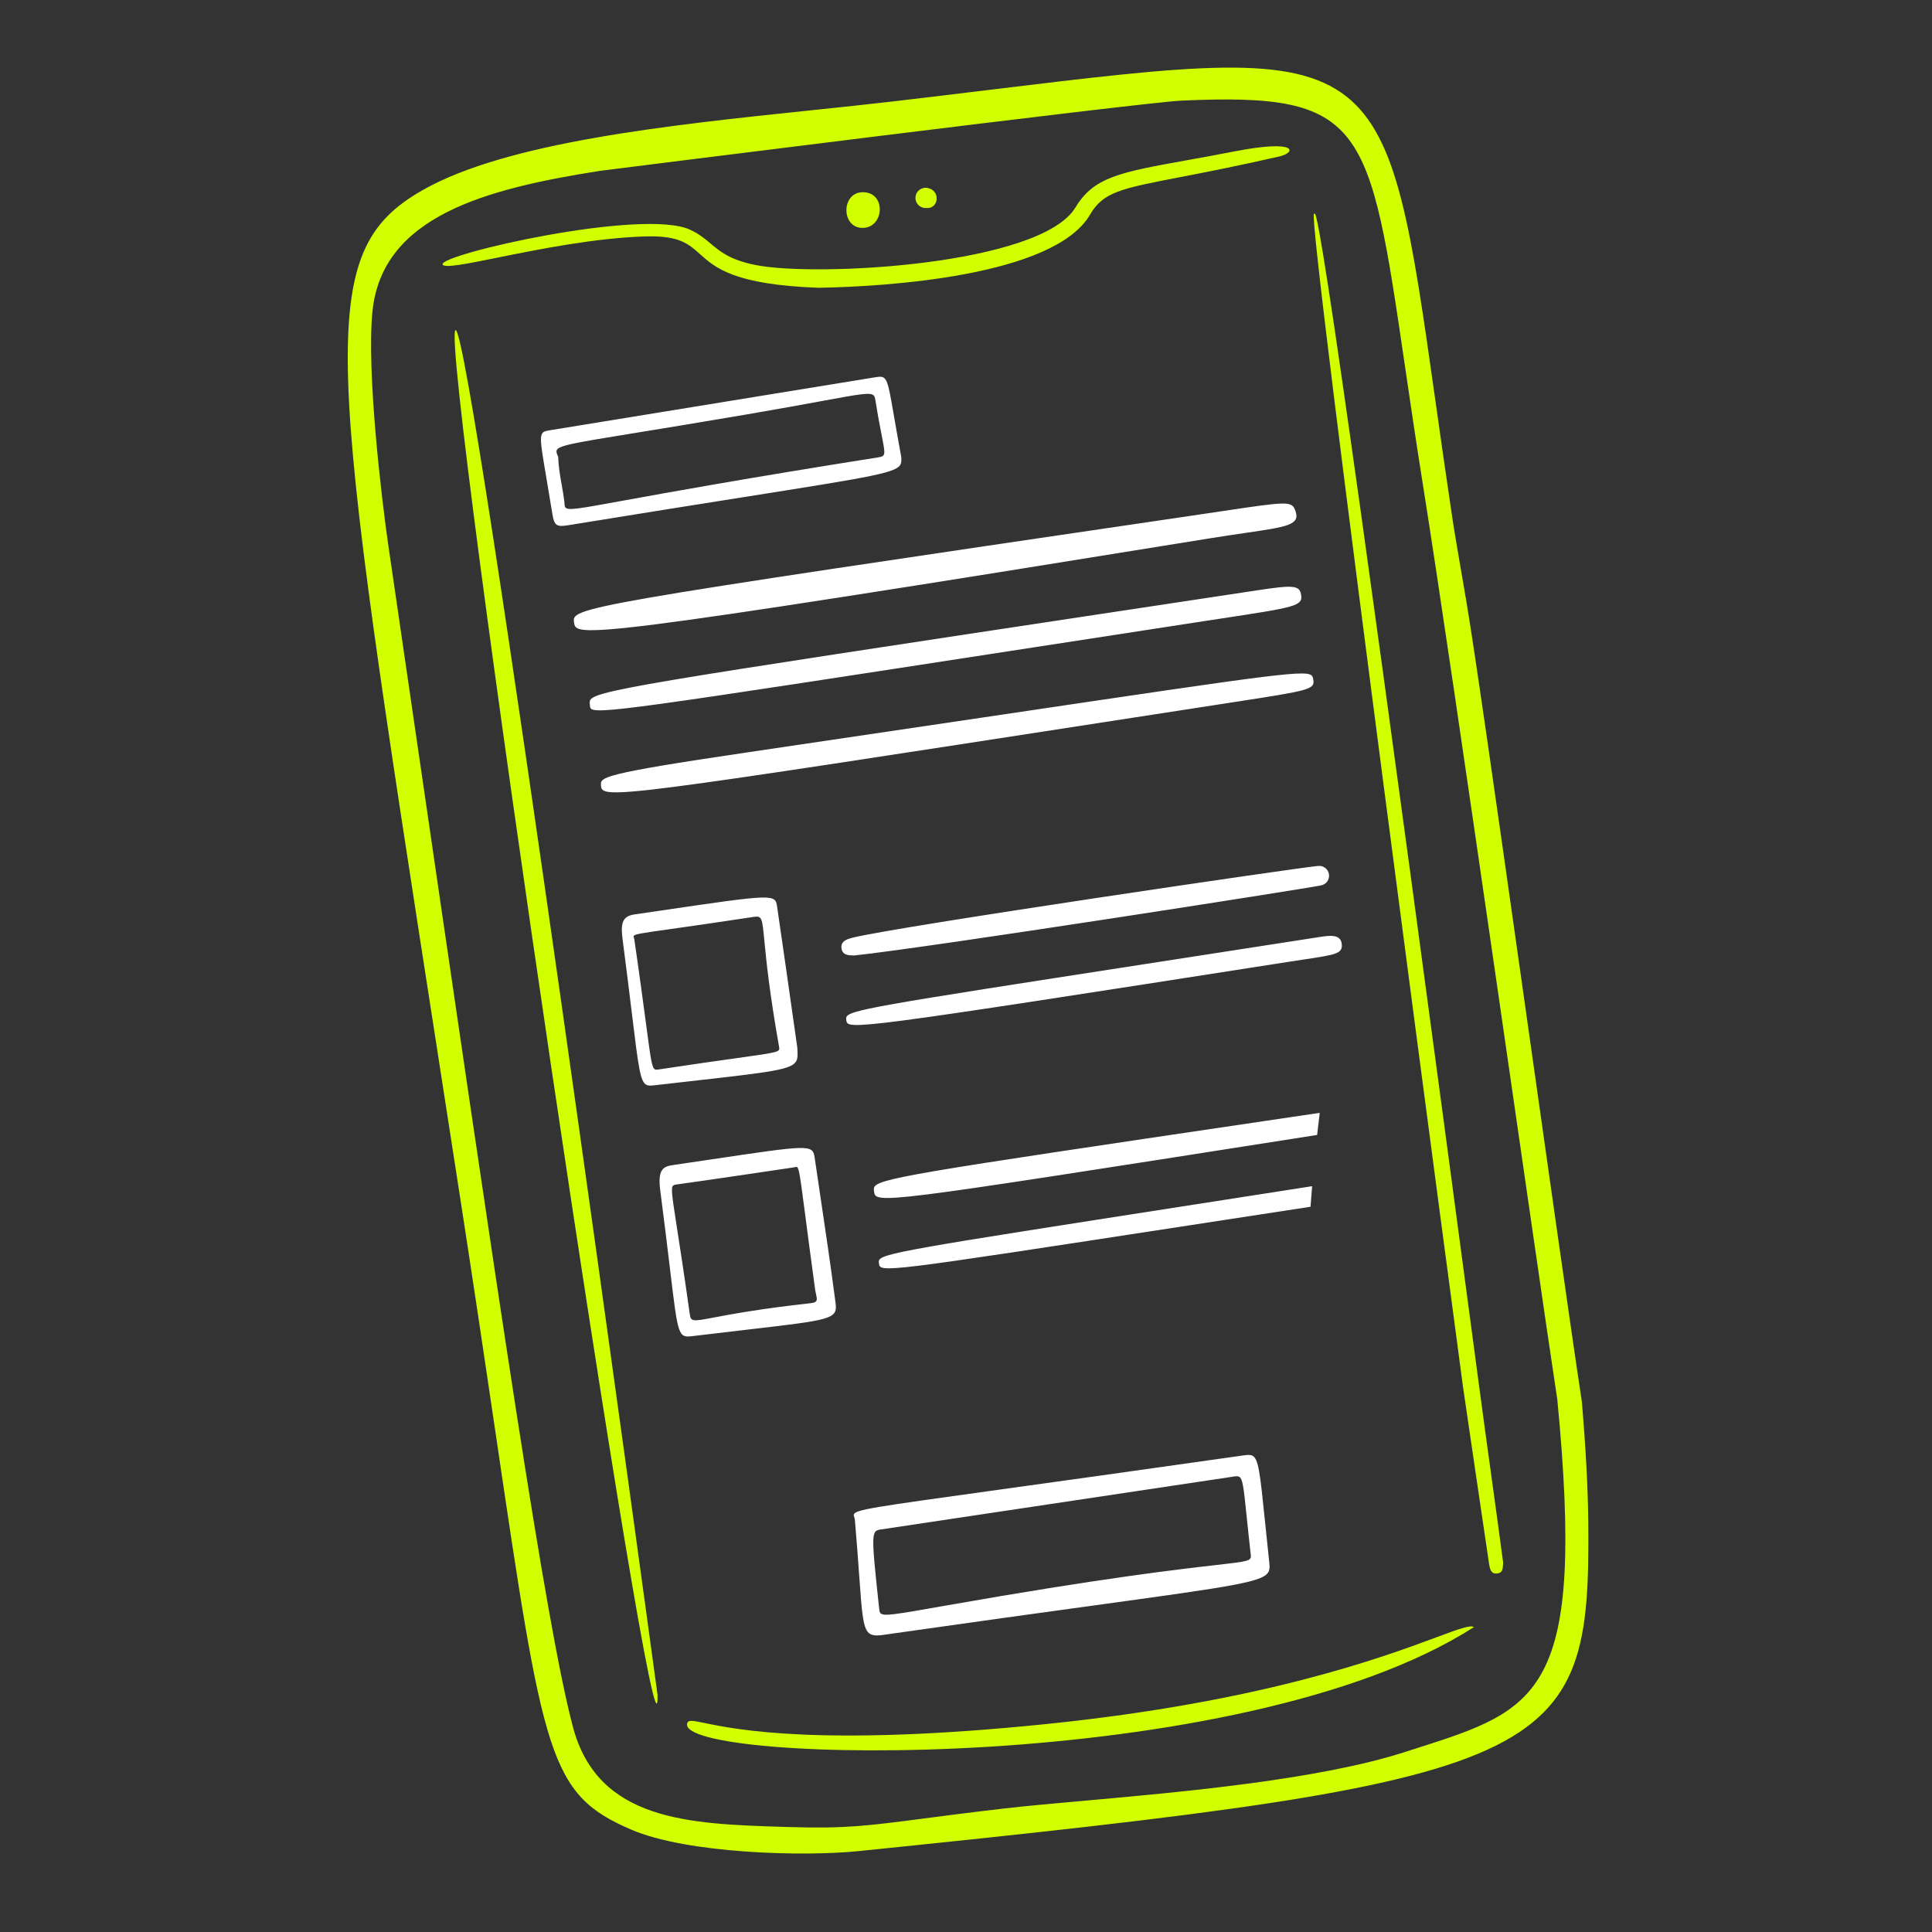
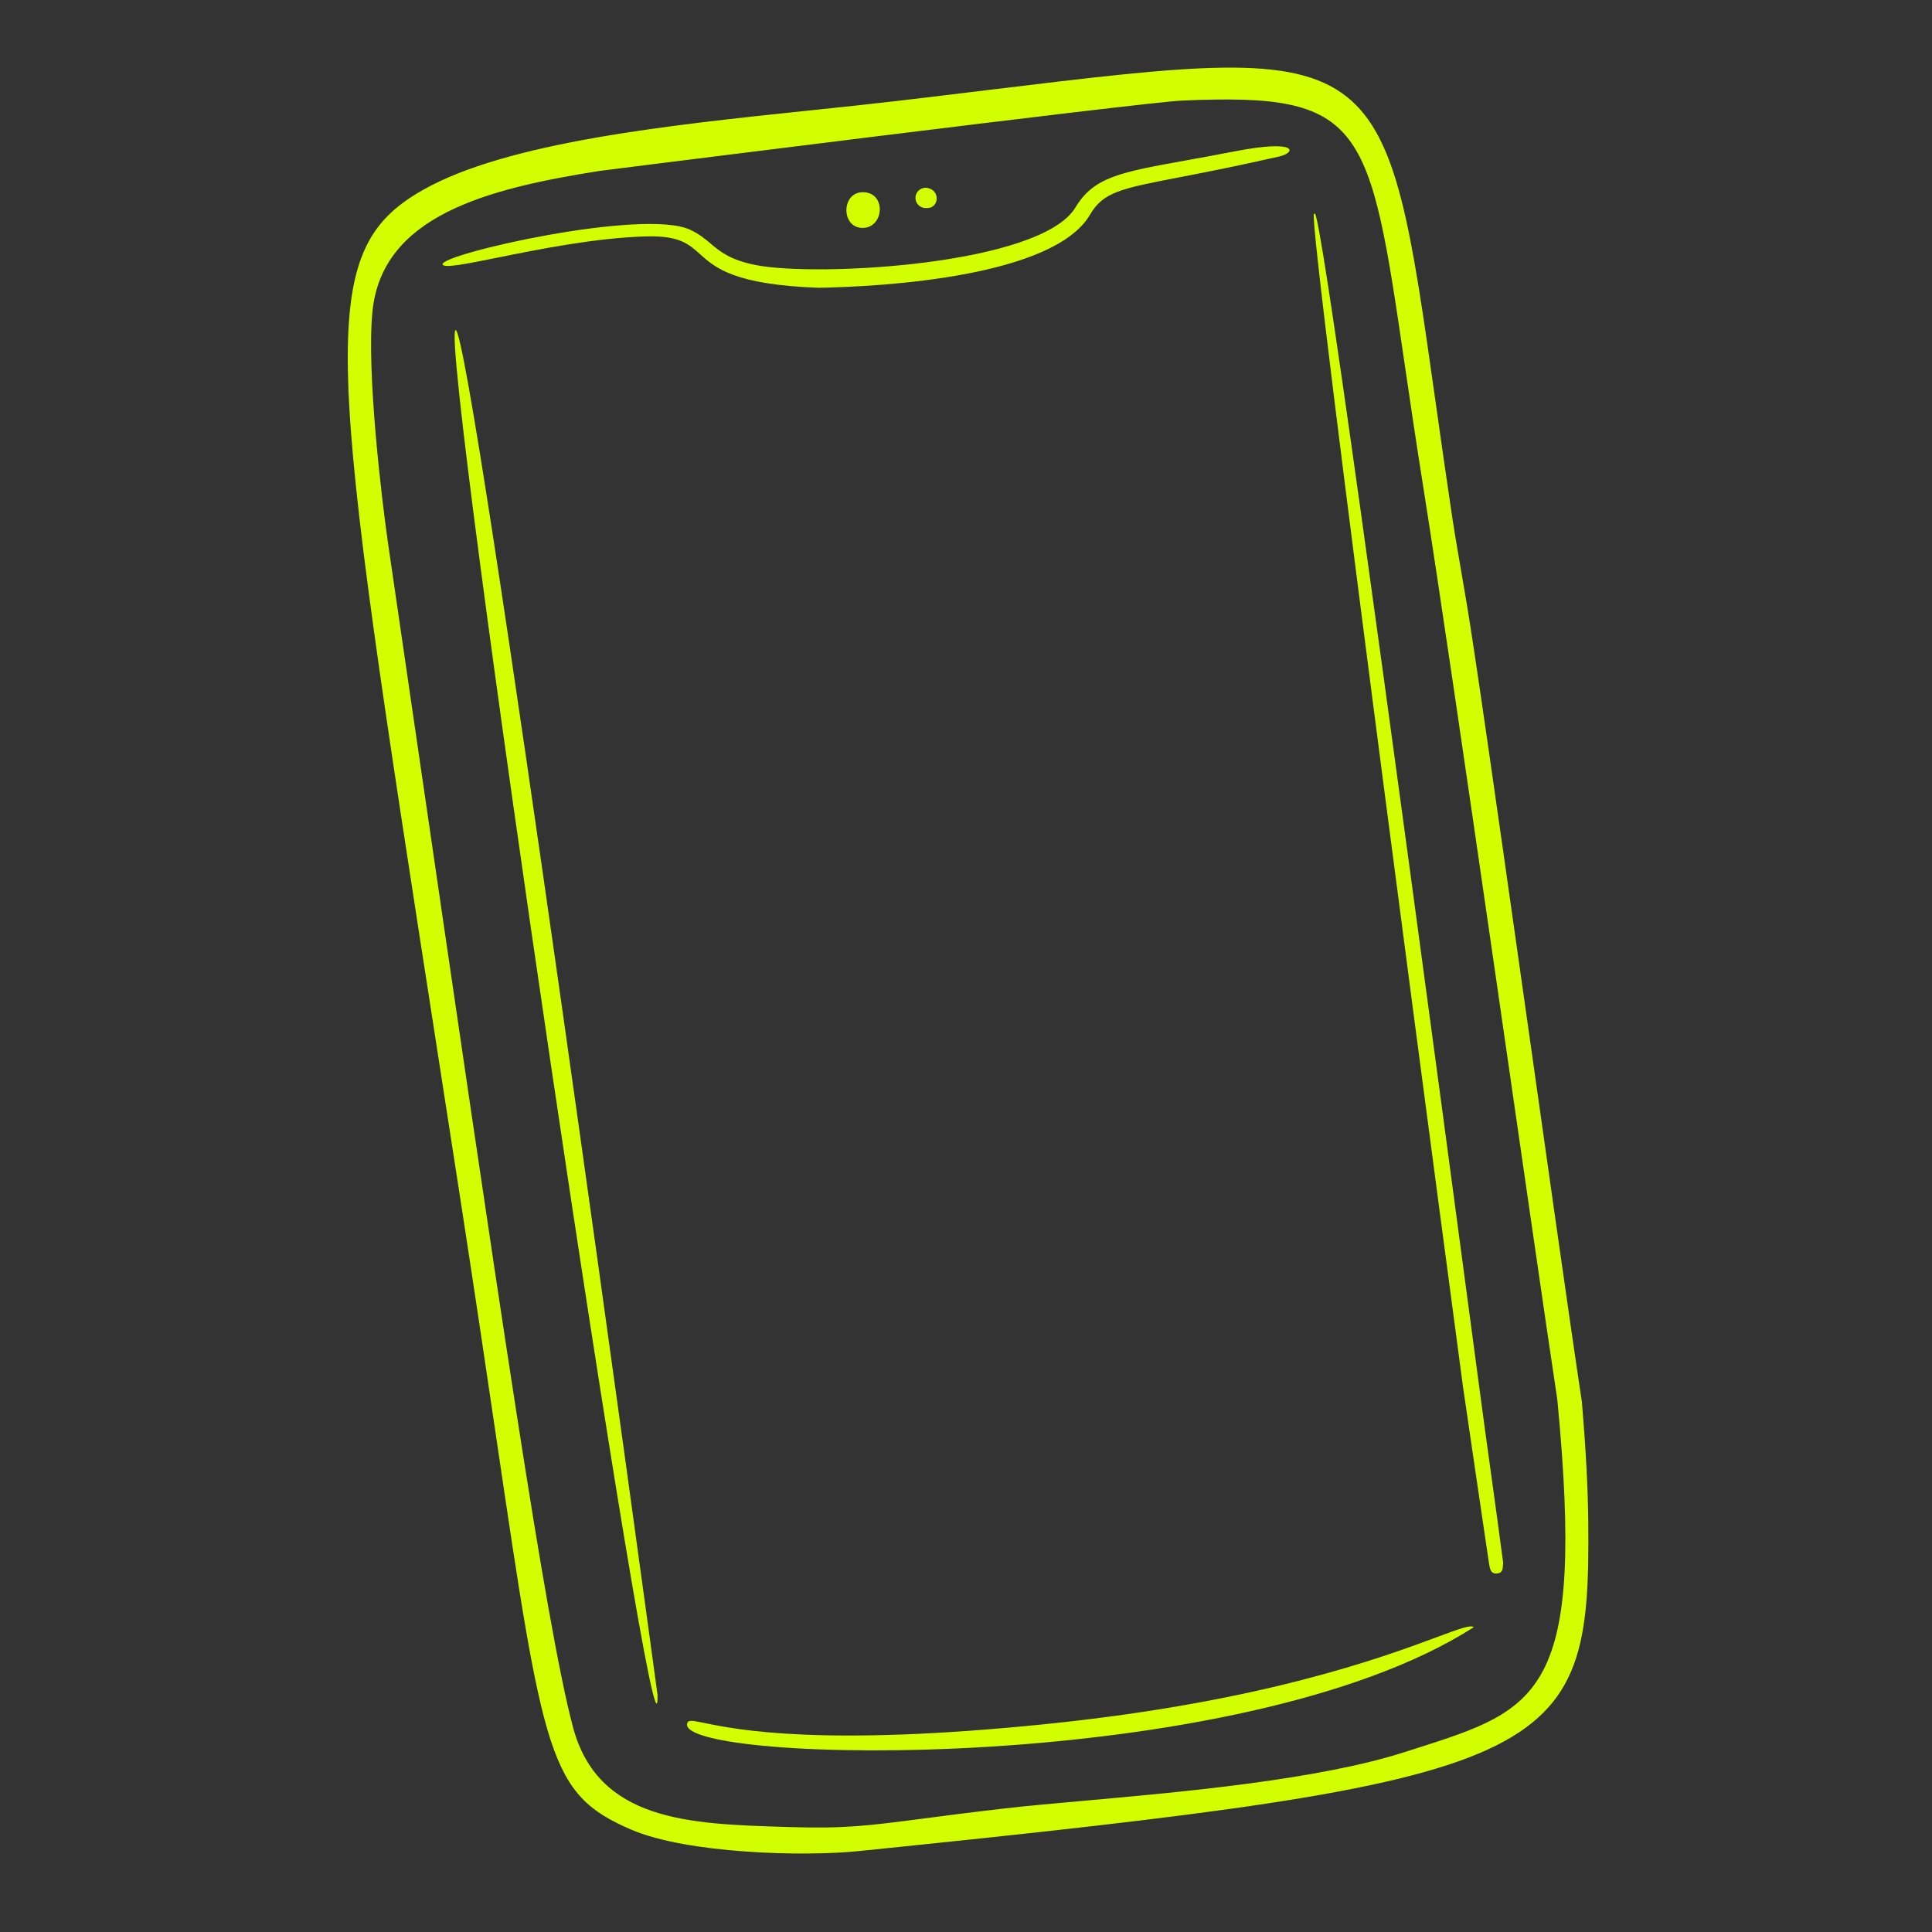
<svg xmlns="http://www.w3.org/2000/svg" width="200" height="200" viewBox="0 0 200 200" fill="none">
  <rect x="0" y="0" width="200" height="200" fill="#333333" stroke="none" />
  <path fill-rule="evenodd" clip-rule="evenodd" d="M164.417 157.496C164.662 182.437 161.475 184.213 88.838 191.63C83.167 192.208 71.096 191.889 65.318 189.391C56.827 185.731 56.262 181.905 51.318 148.452C50.327 141.745 49.16 133.848 47.718 124.523C46.84 118.846 46.009 113.493 45.224 108.443L45.224 108.44C34.005 36.23 32.434 26.115 43.763 19.674C52.496 14.709 69.279 12.954 83.975 11.417C86.984 11.103 89.904 10.797 92.651 10.476C96.12 10.069 99.349 9.676 102.358 9.31C123.477 6.743 133.713 5.498 139.398 10.001C144.744 14.236 146.061 23.558 148.616 41.648L148.617 41.65C149.134 45.313 149.703 49.335 150.365 53.746C150.57 55.114 151.088 58.13 151.81 62.336C153.397 71.582 161.351 129.274 163.76 145.14L161.214 144.897C159.034 130.59 150.575 70.755 147.316 50.285C146.581 45.669 145.979 41.568 145.445 37.927C141.749 12.722 141.287 9.573 122.322 10.415C118.265 10.594 62.126 17.684 62.098 17.689C50.343 19.537 39.541 22.354 38.555 32.252C37.931 38.508 39.527 51.847 40.203 56.475C41.074 62.436 41.908 68.155 42.708 73.639L42.709 73.642L42.712 73.664L42.712 73.667C51.827 136.135 56.484 168.056 59.299 178.737C61.878 188.52 71.314 188.813 81.148 189.118L81.774 189.137C87.456 189.319 89.987 188.987 95.627 188.25L95.63 188.249H95.634C97.841 187.96 100.525 187.609 104.059 187.202C106.255 186.949 109.023 186.701 112.126 186.423H112.13H112.133L112.135 186.422H112.137C122.46 185.498 136.477 184.243 145.413 181.375C145.801 181.251 146.183 181.129 146.558 181.009C159.327 176.938 164.153 175.399 161.214 144.897L163.76 145.14C164.148 149.778 164.383 153.966 164.417 157.496ZM155.589 162.011C155.567 162.403 155.544 162.817 155.011 162.884C154.339 162.969 154.244 162.436 154.161 161.963L154.146 161.877C154.09 161.567 151.455 143.607 151.455 143.607H153.134C153.875 149.217 154.798 155.638 155.607 161.774C155.598 161.85 155.594 161.931 155.589 162.011ZM153.134 143.607C142.491 63.653 136.676 21.863 136.104 22.115C136.078 22.127 136.05 22.139 136.022 22.143C135.242 22.253 151.455 143.607 151.455 143.607H153.134ZM47.164 34.173C45.352 34.498 68.288 189.361 68.071 175.469L68.069 175.454L68.068 175.452C67.825 173.665 48.812 33.879 47.164 34.173ZM84.73 29.79C75.995 29.475 74.029 27.712 72.454 26.3C71.265 25.235 70.299 24.369 66.816 24.474C61.606 24.631 55.767 25.809 51.57 26.656C48.237 27.329 45.94 27.793 45.818 27.369C45.519 26.326 66.562 21.526 71.437 23.78C72.37 24.212 72.965 24.711 73.56 25.212C74.564 26.057 75.571 26.904 78.215 27.434C84.541 28.7 107.738 27.448 111.335 21.469C113.226 18.325 115.965 17.832 122.772 16.605C124.231 16.342 125.877 16.046 127.743 15.682C134.467 14.37 134.162 15.804 132.451 16.194C128.068 17.197 124.73 17.842 122.152 18.34C116.048 19.52 114.203 19.876 112.844 22.214C109.113 28.631 91.534 29.678 84.73 29.79ZM152.574 168.442C128.393 183.948 70.081 182.618 71.133 178.422C71.234 178.016 71.657 178.104 72.929 178.364C76.187 179.035 85.016 180.851 108.289 178.474C130.682 176.188 143.08 171.581 148.764 169.469C151.041 168.623 152.241 168.178 152.574 168.442ZM89.296 19.898C91.743 19.863 91.563 23.492 89.384 23.591C87.069 23.702 87.027 19.93 89.296 19.898ZM95.882 19.439C97.431 19.599 97.211 21.642 95.915 21.532C95.771 21.545 95.626 21.529 95.488 21.483C95.35 21.438 95.224 21.365 95.116 21.268C95.008 21.172 94.921 21.054 94.861 20.922C94.801 20.79 94.769 20.647 94.767 20.503C94.765 20.358 94.792 20.214 94.848 20.081C94.904 19.947 94.987 19.827 95.092 19.727C95.197 19.627 95.321 19.55 95.457 19.5C95.593 19.451 95.738 19.43 95.882 19.439Z" fill="#D1FF00" />
-   <path fill-rule="evenodd" clip-rule="evenodd" d="M136.618 115.202C135.566 115.357 134.537 115.51 133.532 115.658L131.192 116.005C93.913 121.526 90.632 122.013 90.468 123.012C90.452 123.109 90.465 123.21 90.479 123.321L90.48 123.326C90.651 124.652 90.653 124.651 133.631 117.916L136.349 117.489C136.434 116.72 136.524 115.954 136.618 115.202ZM135.831 122.794C131.297 123.501 127.22 124.136 123.555 124.707C93.704 129.353 91.098 129.76 90.976 130.549C90.965 130.625 90.975 130.703 90.988 130.79L90.988 130.791C91.124 131.762 91.127 131.761 123.05 126.858C126.798 126.282 130.986 125.639 135.665 124.923C135.712 124.258 135.767 123.543 135.831 122.794ZM88.437 157.079C88.403 156.976 88.373 156.888 88.386 156.805C88.469 156.282 90.28 156.032 103.624 154.183L103.625 154.182C109.449 153.375 117.47 152.265 128.502 150.693L128.601 150.679C129.049 150.615 129.374 150.568 129.624 150.682C130.285 150.985 130.431 152.411 130.963 157.601C131.08 158.749 131.217 160.081 131.382 161.625L131.386 161.656C131.425 162.022 131.457 162.323 131.371 162.584C130.983 163.758 128.197 164.141 112.874 166.247C107.664 166.963 101.007 167.878 92.502 169.091C92.341 169.114 92.189 169.137 92.044 169.158C91.096 169.3 90.489 169.391 90.078 169.148C89.344 168.715 89.238 167.22 88.94 163.053L88.94 163.051C88.831 161.512 88.695 159.611 88.492 157.264C88.485 157.235 88.477 157.206 88.469 157.179C88.459 157.144 88.448 157.112 88.437 157.079ZM129.049 156.94C128.733 153.888 128.646 153.038 128.252 152.86C128.1 152.791 127.903 152.822 127.63 152.864L127.61 152.868L91.254 158.319L91.246 158.32C90.182 158.476 90.146 158.481 91.01 166.512L91.012 166.533C91.032 166.716 91.047 166.86 91.121 166.965C91.398 167.355 92.5 167.162 97.76 166.235L98.023 166.189C114.161 163.347 122.086 162.445 125.939 162.006C129.237 161.631 129.553 161.595 129.482 160.973V160.975C129.295 159.325 129.159 158.002 129.05 156.945L129.049 156.944V156.94ZM123.503 53.362C59.192 62.827 59.186 62.87 59.427 64.454L59.427 64.456C59.654 65.957 59.712 66.337 125.288 55.721C126.704 55.492 127.929 55.313 128.979 55.16C133.251 54.535 134.615 54.336 134.105 52.899C133.733 51.839 133.384 51.891 126.416 52.93L126.415 52.93L126.408 52.931C125.545 53.06 124.58 53.203 123.503 53.362ZM61.059 72.892C61.047 72.796 61.036 72.707 61.048 72.621C61.2 71.532 65.023 70.954 117.344 63.045C121.349 62.44 125.639 61.791 130.233 61.096C133.826 60.553 134.511 60.583 134.682 61.525C134.901 62.737 134.201 62.843 126.303 64.047C125.447 64.177 124.505 64.321 123.472 64.48C117.566 65.389 112.218 66.213 107.378 66.959L107.34 66.965L107.254 66.978L107.234 66.981L107.232 66.981C64.878 73.508 61.432 74.039 61.108 73.263C61.079 73.195 61.075 73.116 61.07 73.03C61.068 72.987 61.065 72.942 61.06 72.896L61.059 72.892ZM62.212 81.286L62.212 81.296C62.301 82.791 63.191 82.654 117.249 74.302L117.25 74.302L117.251 74.302C120.371 73.82 123.667 73.311 127.151 72.773L127.744 72.681C135.605 71.468 136.159 71.382 135.941 70.304L135.94 70.299C135.92 70.201 135.902 70.113 135.862 70.036C135.461 69.264 132.823 69.656 103.765 73.974C96.662 75.03 87.981 76.32 77.368 77.885C62.141 80.13 62.161 80.461 62.212 81.286ZM93.264 47.969C93.324 47.783 93.313 47.575 93.299 47.328L93.297 47.291C92.969 45.536 92.729 44.144 92.538 43.042L92.538 43.041L92.538 43.04L92.538 43.038C91.828 38.934 91.815 38.858 90.571 39.06L56.903 44.544C55.756 44.727 55.77 44.81 56.559 49.463L56.56 49.464C56.733 50.488 56.945 51.734 57.189 53.25C57.383 54.42 57.626 54.567 58.838 54.369C66.412 53.136 72.327 52.199 76.945 51.468C90.733 49.285 92.955 48.934 93.264 47.969ZM58.147 50.187C57.981 49.248 57.813 48.295 57.78 47.283L57.757 47.229C57.657 46.998 57.579 46.818 57.613 46.663C57.732 46.123 59.211 45.883 65.843 44.804C68.651 44.347 72.382 43.74 77.324 42.897C80.725 42.315 83.243 41.852 85.111 41.509C89.151 40.766 90.151 40.583 90.467 40.964C90.57 41.09 90.6 41.277 90.639 41.525L90.642 41.541C90.899 43.17 91.126 44.327 91.288 45.154C91.684 47.179 91.692 47.223 90.823 47.36C77.062 49.539 69.165 50.979 64.626 51.806C59.792 52.687 58.767 52.874 58.523 52.521C58.457 52.426 58.447 52.291 58.436 52.121C58.431 52.051 58.426 51.976 58.416 51.894C58.348 51.324 58.248 50.758 58.147 50.187ZM88.437 98.91L88.395 98.909C87.844 98.901 87.204 98.891 87.111 98.171C87.014 97.452 87.621 97.235 88.208 97.083C92.588 95.949 135.312 89.685 136.414 89.647C136.546 89.627 136.681 89.634 136.81 89.665C136.941 89.698 137.063 89.756 137.171 89.834C137.278 89.913 137.369 90.014 137.438 90.128C137.508 90.243 137.553 90.37 137.574 90.502C137.594 90.634 137.587 90.77 137.555 90.9C137.523 91.029 137.465 91.151 137.386 91.259C137.306 91.366 137.207 91.458 137.092 91.526C136.977 91.596 136.851 91.641 136.719 91.662C134.983 92.024 96.257 98.077 88.437 98.91ZM77.407 137.638C86.072 136.632 86.716 136.557 86.5 134.897C85.991 131 85.412 127.103 84.832 123.208V123.207C84.663 122.068 84.493 120.93 84.326 119.79C84.129 118.458 83.693 118.523 73.713 120.008L73.701 120.01C72.486 120.191 71.13 120.392 69.616 120.615C68.598 120.765 68.075 121.122 68.353 123.266C68.791 126.626 69.105 129.246 69.349 131.288C70.205 138.442 70.211 138.492 71.735 138.308C73.93 138.042 75.805 137.824 77.407 137.638ZM81.468 120.952C81.832 120.898 82.085 120.861 82.196 120.844V120.847C82.227 120.84 82.256 120.831 82.283 120.823C82.353 120.804 82.412 120.787 82.464 120.8C82.711 120.858 82.805 121.572 83.344 125.699C83.582 127.529 83.909 130.028 84.375 133.439C84.404 133.649 84.445 133.832 84.481 133.992C84.604 134.545 84.666 134.823 83.951 134.901C78.684 135.483 75.661 136.055 73.909 136.385C71.716 136.8 71.517 136.837 71.406 136.048C70.816 131.845 70.369 128.968 70.062 126.999C69.543 123.655 69.428 122.916 69.706 122.711C69.785 122.653 69.895 122.638 70.037 122.618H70.04C73.368 122.155 79.328 121.27 81.468 120.952ZM82.548 108.659C82.572 109.131 82.591 109.493 82.459 109.785C82.029 110.733 80.011 110.961 71.458 111.927C70.379 112.049 69.195 112.182 67.897 112.331L67.837 112.338C67.46 112.382 67.177 112.414 66.951 112.317C66.281 112.027 66.105 110.59 65.409 104.884C65.168 102.903 64.864 100.408 64.454 97.267C64.249 95.701 64.351 94.856 65.658 94.664C66.51 94.539 67.313 94.421 68.068 94.311C80.181 92.531 80.249 92.521 80.448 93.871C81.034 97.867 81.602 101.866 82.138 105.643L82.139 105.649L82.139 105.65C82.274 106.598 82.407 107.532 82.537 108.449C82.54 108.522 82.544 108.591 82.548 108.659ZM66.886 106.056C67.382 109.799 67.488 110.596 67.832 110.717C67.925 110.75 68.036 110.733 68.176 110.711H68.179C71.871 110.152 74.481 109.786 76.324 109.529C80.745 108.909 80.746 108.909 80.649 108.36C79.635 102.643 79.312 99.302 79.126 97.377C78.899 95.018 78.877 94.787 78.036 94.915C73.954 95.536 71.193 95.924 69.333 96.186C66.252 96.621 65.641 96.707 65.592 96.922C65.579 96.975 65.602 97.036 65.629 97.112C65.639 97.14 65.65 97.17 65.66 97.203C66.244 101.222 66.62 104.058 66.886 106.056ZM87.597 105.364C87.585 105.443 87.596 105.526 87.609 105.617L87.609 105.618C87.754 106.641 87.919 106.668 133.659 99.527C134.206 99.442 134.7 99.367 135.146 99.3C138.282 98.829 139.025 98.717 138.895 97.702C138.766 96.682 137.651 96.837 136.589 97.001C129.737 98.067 123.842 98.979 118.767 99.764L118.752 99.766C90.304 104.171 87.725 104.571 87.597 105.364Z" fill="white" />
</svg>